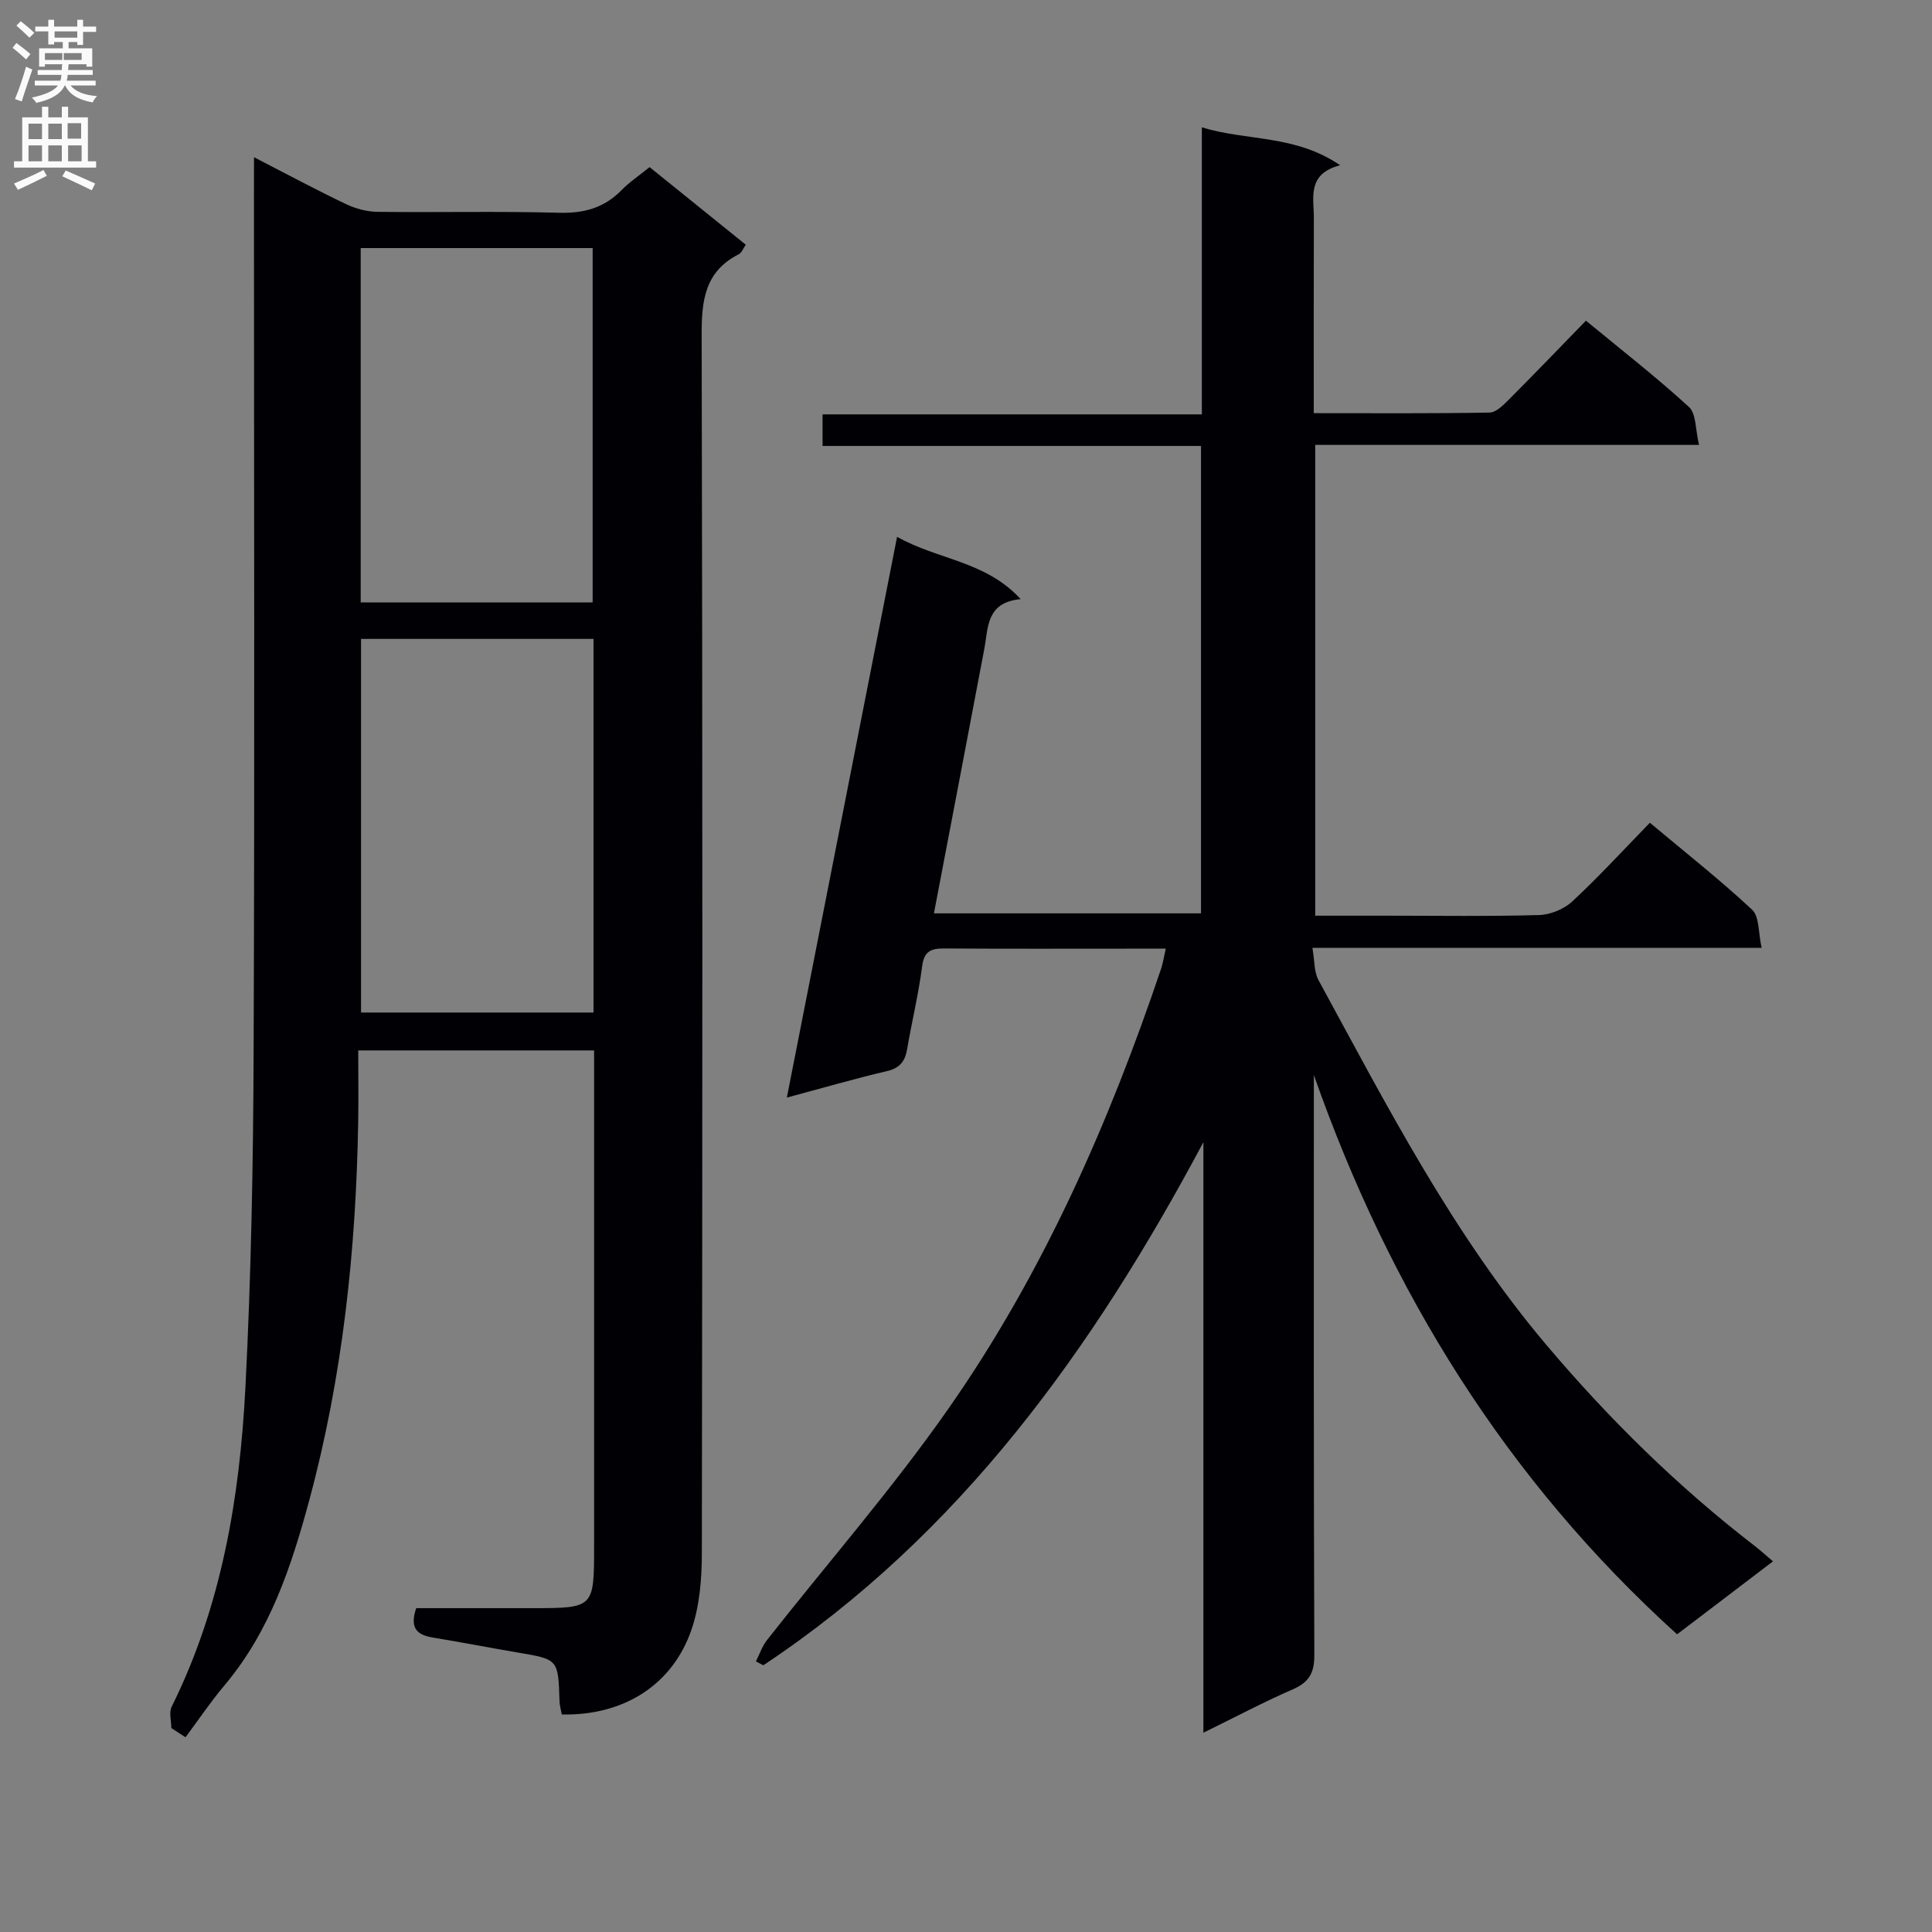
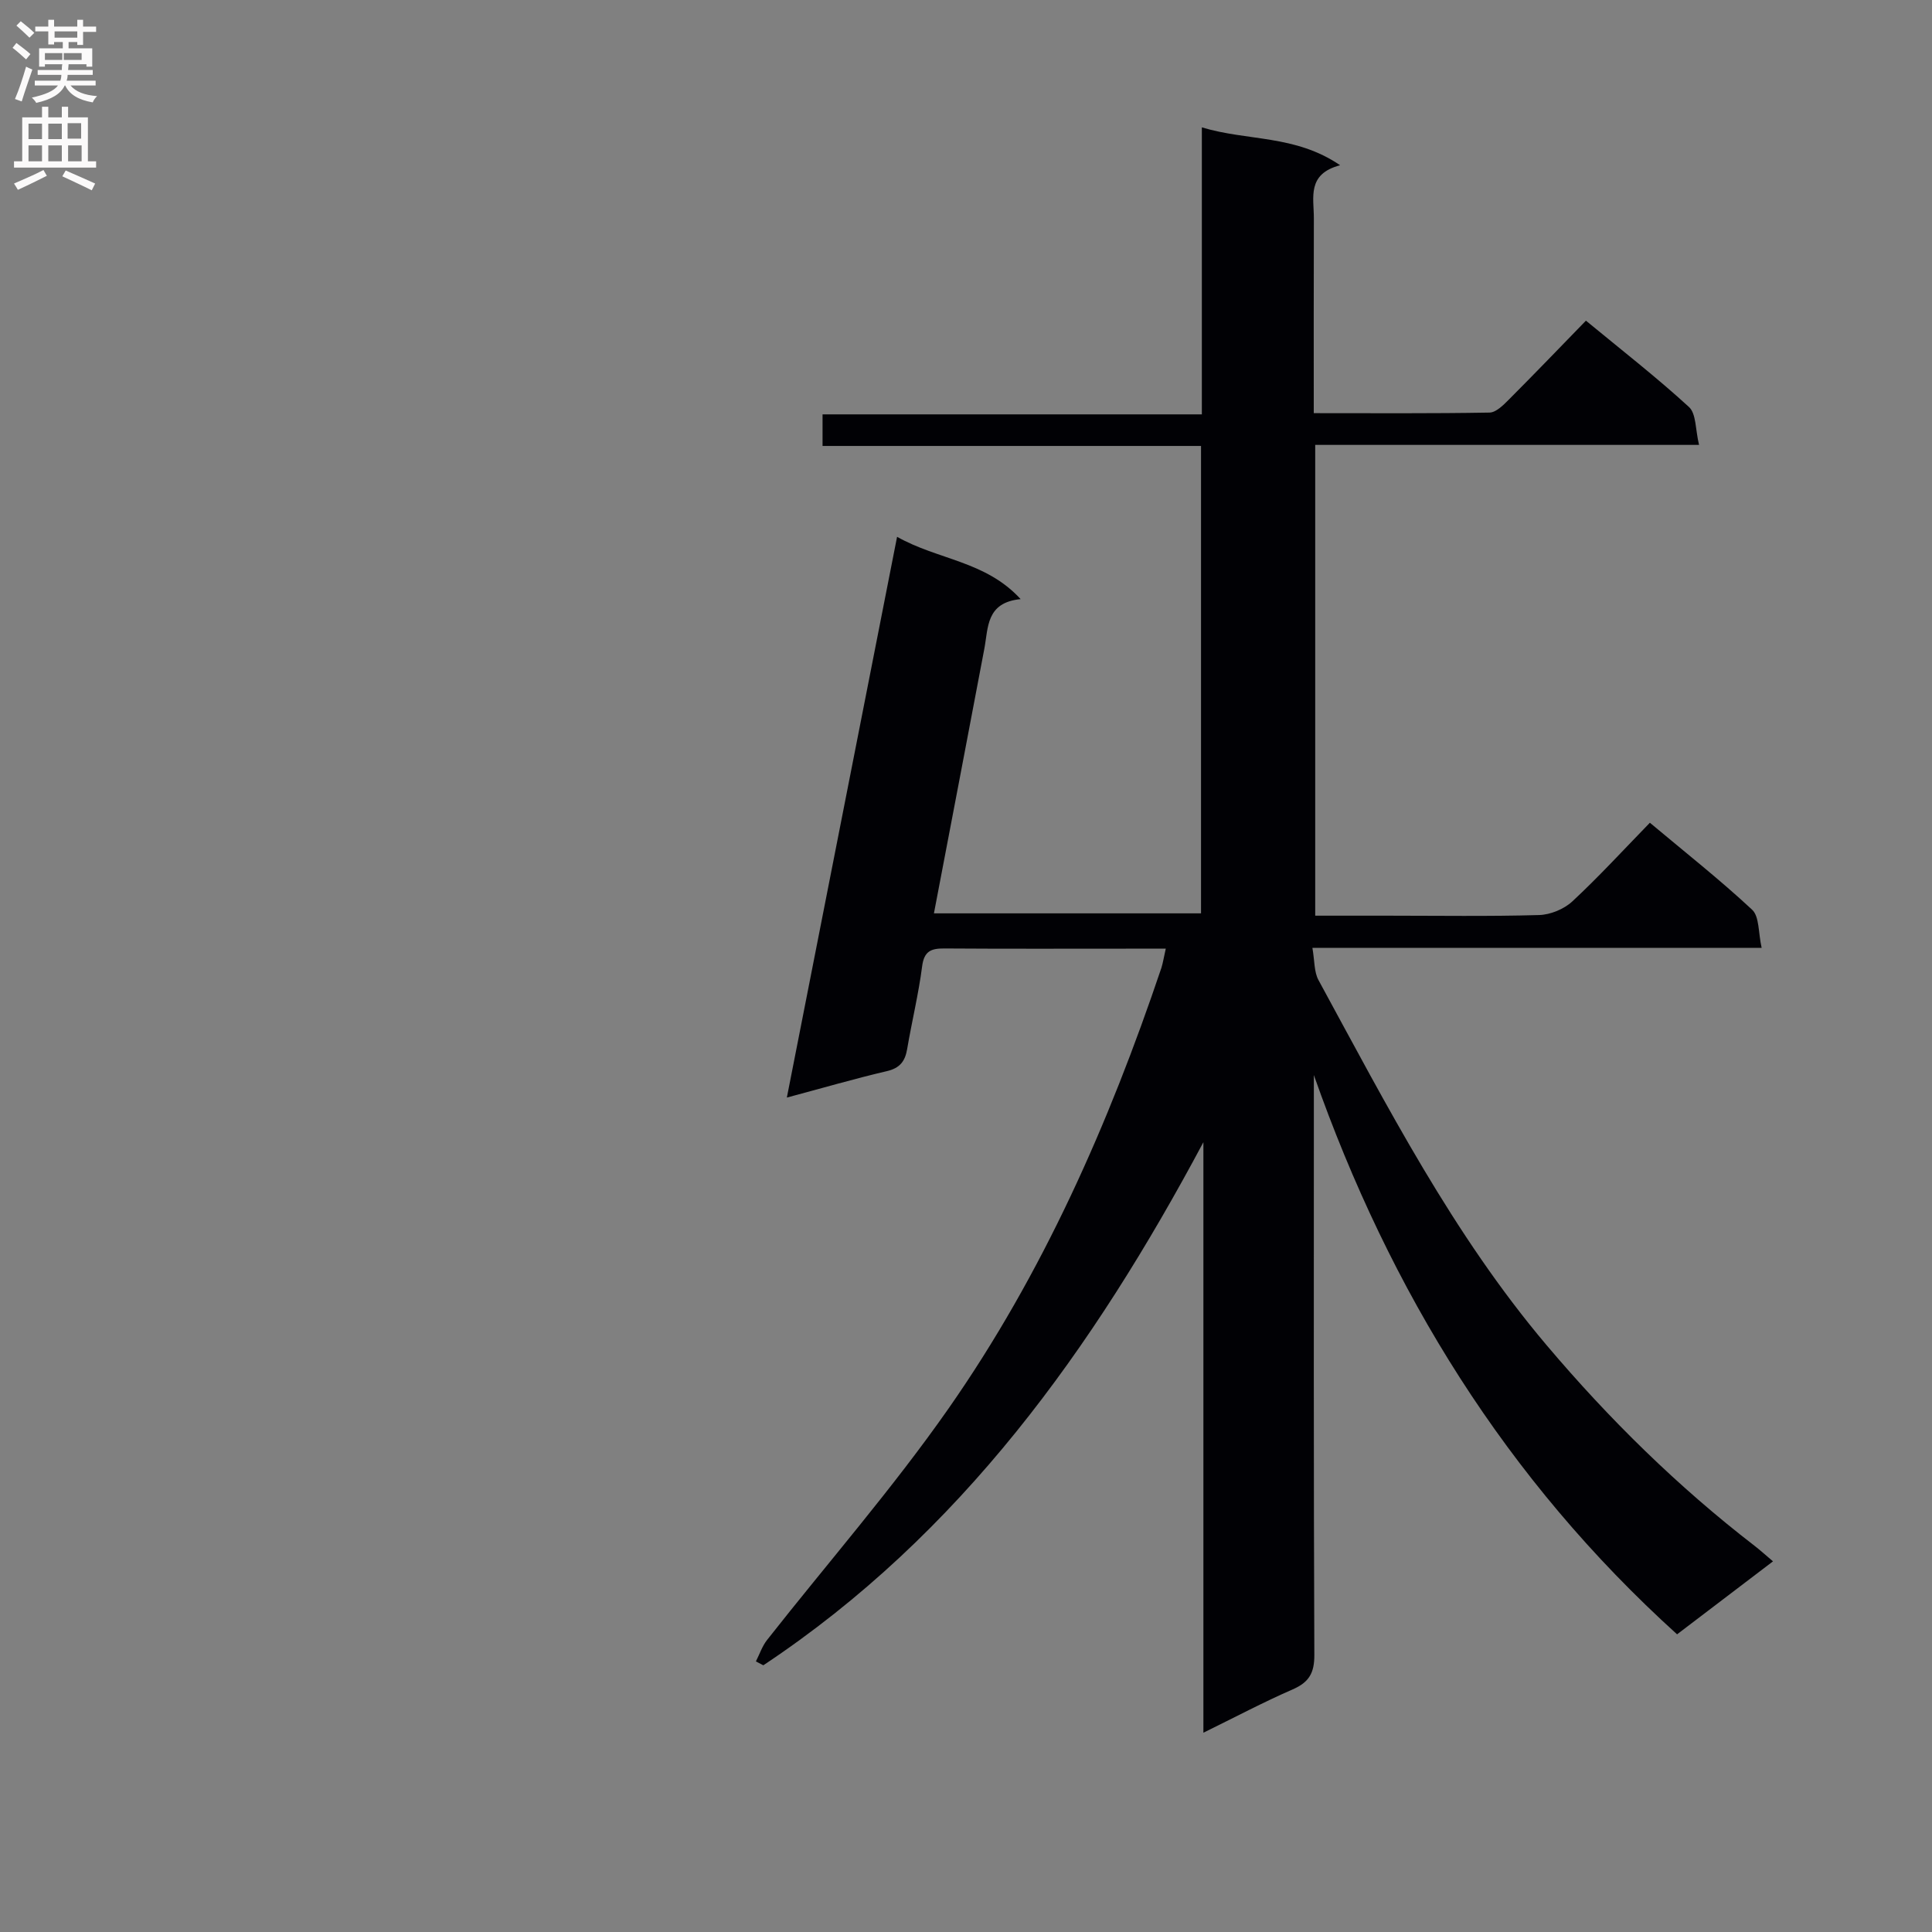
<svg xmlns="http://www.w3.org/2000/svg" enable-background="new 0 0 400 400" viewBox="0 0 400 400">
  <rect x="0" y="0" width="400" height="400" fill="#808080" stroke="none" />
-   <path d="m241.36 196.41c-2.81 0-5.08 0-7.34 0-12.83 0-25.66.05-38.49-.04-2.73-.02-4.2.52-4.61 3.68-.74 5.75-2.13 11.41-3.1 17.13-.43 2.54-1.5 3.96-4.21 4.59-6.72 1.57-13.36 3.51-20.7 5.47 7.62-38.76 15.11-76.89 22.82-116.1 8.48 4.8 18.32 4.97 25.58 12.9-7.18.7-6.68 5.89-7.52 10.31-3.42 18.08-6.88 36.14-10.43 54.75h55.3c0-32.03 0-64.1 0-96.77-25.97 0-52.03 0-78.36 0 0-2.35 0-4.11 0-6.54h78.53c0-19.89 0-39.13 0-59.42 9.5 2.88 19.27 1.47 28.63 7.84-6.93 1.82-5.43 6.69-5.44 10.96-.04 13.3-.02 26.59-.02 40.37 12.46 0 24.42.09 36.38-.12 1.35-.02 2.86-1.53 3.98-2.66 5.29-5.3 10.48-10.7 15.99-16.37 7.42 6.12 14.62 11.72 21.33 17.87 1.53 1.4 1.32 4.71 2.09 7.85-27.03 0-53.11 0-79.47 0v97.47h14.87c10.5 0 21 .17 31.49-.13 2.35-.07 5.16-1.23 6.88-2.83 5.48-5.09 10.54-10.62 16.05-16.28 7.35 6.16 14.52 11.81 21.17 18.01 1.52 1.42 1.26 4.75 1.97 7.9-31.34 0-61.76 0-93.01 0 .47 2.68.33 4.97 1.26 6.67 14.23 26.14 27.86 52.68 47.24 75.6 12.94 15.3 27.16 29.28 43.05 41.53 1.16.9 2.25 1.89 3.81 3.21-6.74 5.13-13.15 10-19.86 15.11-35.36-32.01-59.44-70.97-75.2-115.79v5.06c0 38.33-.06 76.65.1 114.98.02 3.73-1.08 5.66-4.46 7.14-6.06 2.64-11.92 5.75-18.51 8.98 0-41.22 0-81.74 0-122.26-22.8 42.73-50.26 81.15-91.11 108.3-.51-.27-1.03-.53-1.54-.8.76-1.49 1.3-3.16 2.32-4.45 12.54-15.95 25.94-31.29 37.55-47.89 19.54-27.95 33.2-58.98 44.08-91.24.33-1.04.49-2.15.91-3.99z" fill="#010105" />
-   <path d="m52.59 32.55c6.95 3.58 12.92 6.79 19.03 9.7 2.01.96 4.38 1.59 6.6 1.61 12.49.15 25-.16 37.48.19 5.18.14 9.37-.98 12.99-4.69 1.61-1.65 3.58-2.96 5.8-4.76 6.58 5.31 13.13 10.59 19.92 16.07-.55.77-.85 1.66-1.46 1.97-6.99 3.55-7.7 9.5-7.68 16.65.2 84.13.17 168.27.04 252.41-.01 5.24-.46 10.76-2.13 15.66-3.96 11.56-14.14 17.89-26.86 17.6-.16-.88-.45-1.81-.48-2.75-.26-8.67-.26-8.65-8.53-10.05-5.89-1-11.75-2.15-17.64-3.11-3.2-.52-4.95-1.85-3.5-6.1h23.93c12.9 0 12.9 0 12.9-12.85 0-32.32 0-64.64 0-96.96 0-1.79 0-3.58 0-5.66-16.25 0-32.01 0-48.83 0 0 4.93.07 9.87-.01 14.8-.44 26.51-3.22 52.77-10.15 78.4-3.68 13.62-8.12 27.08-17.5 38.21-2.89 3.43-5.41 7.18-8.1 10.79-.98-.63-1.96-1.26-2.94-1.9 0-1.49-.52-3.24.08-4.44 10.33-20.82 14.08-43.24 15.26-66.06 1.19-23.24 1.62-46.54 1.7-69.82.23-59.14.07-118.29.07-177.43.01-2.16.01-4.31.01-7.48zm70.29 99.73c-16.25 0-32.02 0-48.13 0v77.35h48.13c0-25.85 0-51.33 0-77.35zm-48.2-7.55h48.02c0-24.63 0-49 0-73.37-16.17 0-32.03 0-48.02 0z" fill="#010105" />
+   <path d="m241.36 196.41c-2.81 0-5.08 0-7.34 0-12.83 0-25.66.05-38.49-.04-2.73-.02-4.2.52-4.61 3.68-.74 5.75-2.13 11.41-3.1 17.13-.43 2.54-1.5 3.96-4.21 4.59-6.72 1.57-13.36 3.51-20.7 5.47 7.62-38.76 15.11-76.89 22.82-116.1 8.48 4.8 18.32 4.97 25.58 12.9-7.18.7-6.68 5.89-7.52 10.31-3.42 18.08-6.88 36.14-10.43 54.75h55.3c0-32.03 0-64.1 0-96.77-25.97 0-52.03 0-78.36 0 0-2.35 0-4.11 0-6.54h78.53c0-19.89 0-39.13 0-59.42 9.5 2.88 19.27 1.47 28.63 7.84-6.93 1.82-5.43 6.69-5.44 10.96-.04 13.3-.02 26.59-.02 40.37 12.46 0 24.42.09 36.38-.12 1.35-.02 2.86-1.53 3.98-2.66 5.29-5.3 10.48-10.7 15.99-16.37 7.42 6.12 14.62 11.72 21.33 17.87 1.53 1.4 1.32 4.71 2.09 7.85-27.03 0-53.11 0-79.47 0v97.47h14.87c10.5 0 21 .17 31.49-.13 2.35-.07 5.16-1.23 6.88-2.83 5.48-5.09 10.54-10.62 16.05-16.28 7.35 6.16 14.52 11.81 21.17 18.01 1.52 1.42 1.26 4.75 1.97 7.9-31.34 0-61.76 0-93.01 0 .47 2.68.33 4.97 1.26 6.67 14.23 26.14 27.86 52.68 47.24 75.6 12.94 15.3 27.16 29.28 43.05 41.53 1.16.9 2.25 1.89 3.81 3.21-6.74 5.13-13.15 10-19.86 15.11-35.36-32.01-59.44-70.97-75.2-115.79v5.06c0 38.33-.06 76.65.1 114.98.02 3.73-1.08 5.66-4.46 7.14-6.06 2.64-11.92 5.75-18.51 8.98 0-41.22 0-81.74 0-122.26-22.8 42.73-50.26 81.15-91.11 108.3-.51-.27-1.03-.53-1.54-.8.76-1.49 1.3-3.16 2.32-4.45 12.54-15.95 25.94-31.29 37.55-47.89 19.54-27.95 33.2-58.98 44.08-91.24.33-1.04.49-2.15.91-3.99" fill="#010105" />
  <g fill="#fbfafa">
    <path d="m2.6 9.9.8-1c.9.7 1.9 1.4 2.9 2.3l-.9 1.1c-1.1-1-2-1.8-2.8-2.4zm.5 10.6c.9-2.1 1.6-4.3 2.3-6.7.4.2.8.4 1.3.6-.7 2.1-1.5 4.3-2.2 6.6zm.3-15.2.9-.9c1 .8 2 1.6 2.8 2.4l-1 1c-.9-.9-1.8-1.7-2.7-2.5zm12.6-1.2h1.2v1.4h2.7v1.1h-2.7v2.7h-1.2v-.6h-1.8v1.3h4.9v3.8h-1.2v-.5h-3.7c0 .4-.1.9-.1 1.2h5.1v1h-5.2c0 .5-.1.9-.2 1.2h6v1h-5.2c1.1 1.3 2.9 2 5.5 2.2-.4.4-.7.8-.9 1.3-2.9-.5-4.8-1.6-5.7-3.5h-.1c-.8 1.7-2.7 2.9-5.9 3.6-.2-.4-.6-.8-.9-1.1 2.8-.6 4.6-1.4 5.4-2.5h-4.8v-1h5.3c.1-.3.2-.7.2-1.2h-4.9v-1h5c0-.4 0-.8.1-1.2h-3.6v.5h-1.2v-3.8h4.9v-1.3h-1.8v.5h-1.2v-2.7h-2.7v-1h2.7v-1.4h1.2v1.4h4.8zm-6.7 8.3h3.6c0-.4 0-.9 0-1.4h-3.6zm1.9-4.6h4.8v-1.3h-4.7v1.3zm6.7 3.2h-4.7v1.4h3.7v-1.4z" />
    <path d="m8.7 22.1h1.3v2.2h2.8v-2.2h1.3v2.2h4.1v9.1h1.7v1.3h-17v-1.3h1.7v-9.1h4.1zm.3 13.1.7 1.2c-1.8.9-3.8 1.9-6 2.9-.2-.4-.5-.8-.8-1.3 2.3-1 4.4-1.9 6.1-2.8zm-3.1-6.4h2.8v-3.2h-2.8zm0 4.6h2.8v-3.3h-2.8zm4.1-4.6h2.8v-3.2h-2.8zm0 4.6h2.8v-3.3h-2.8zm3.6 1.9c2.1.9 4.1 1.8 6.1 2.7l-.7 1.4c-2.2-1.1-4.2-2-6.1-2.9zm3.2-9.8h-2.8v3.2h2.8v-3.1zm-2.7 7.9h2.8v-3.3h-2.8z" />
  </g>
</svg>